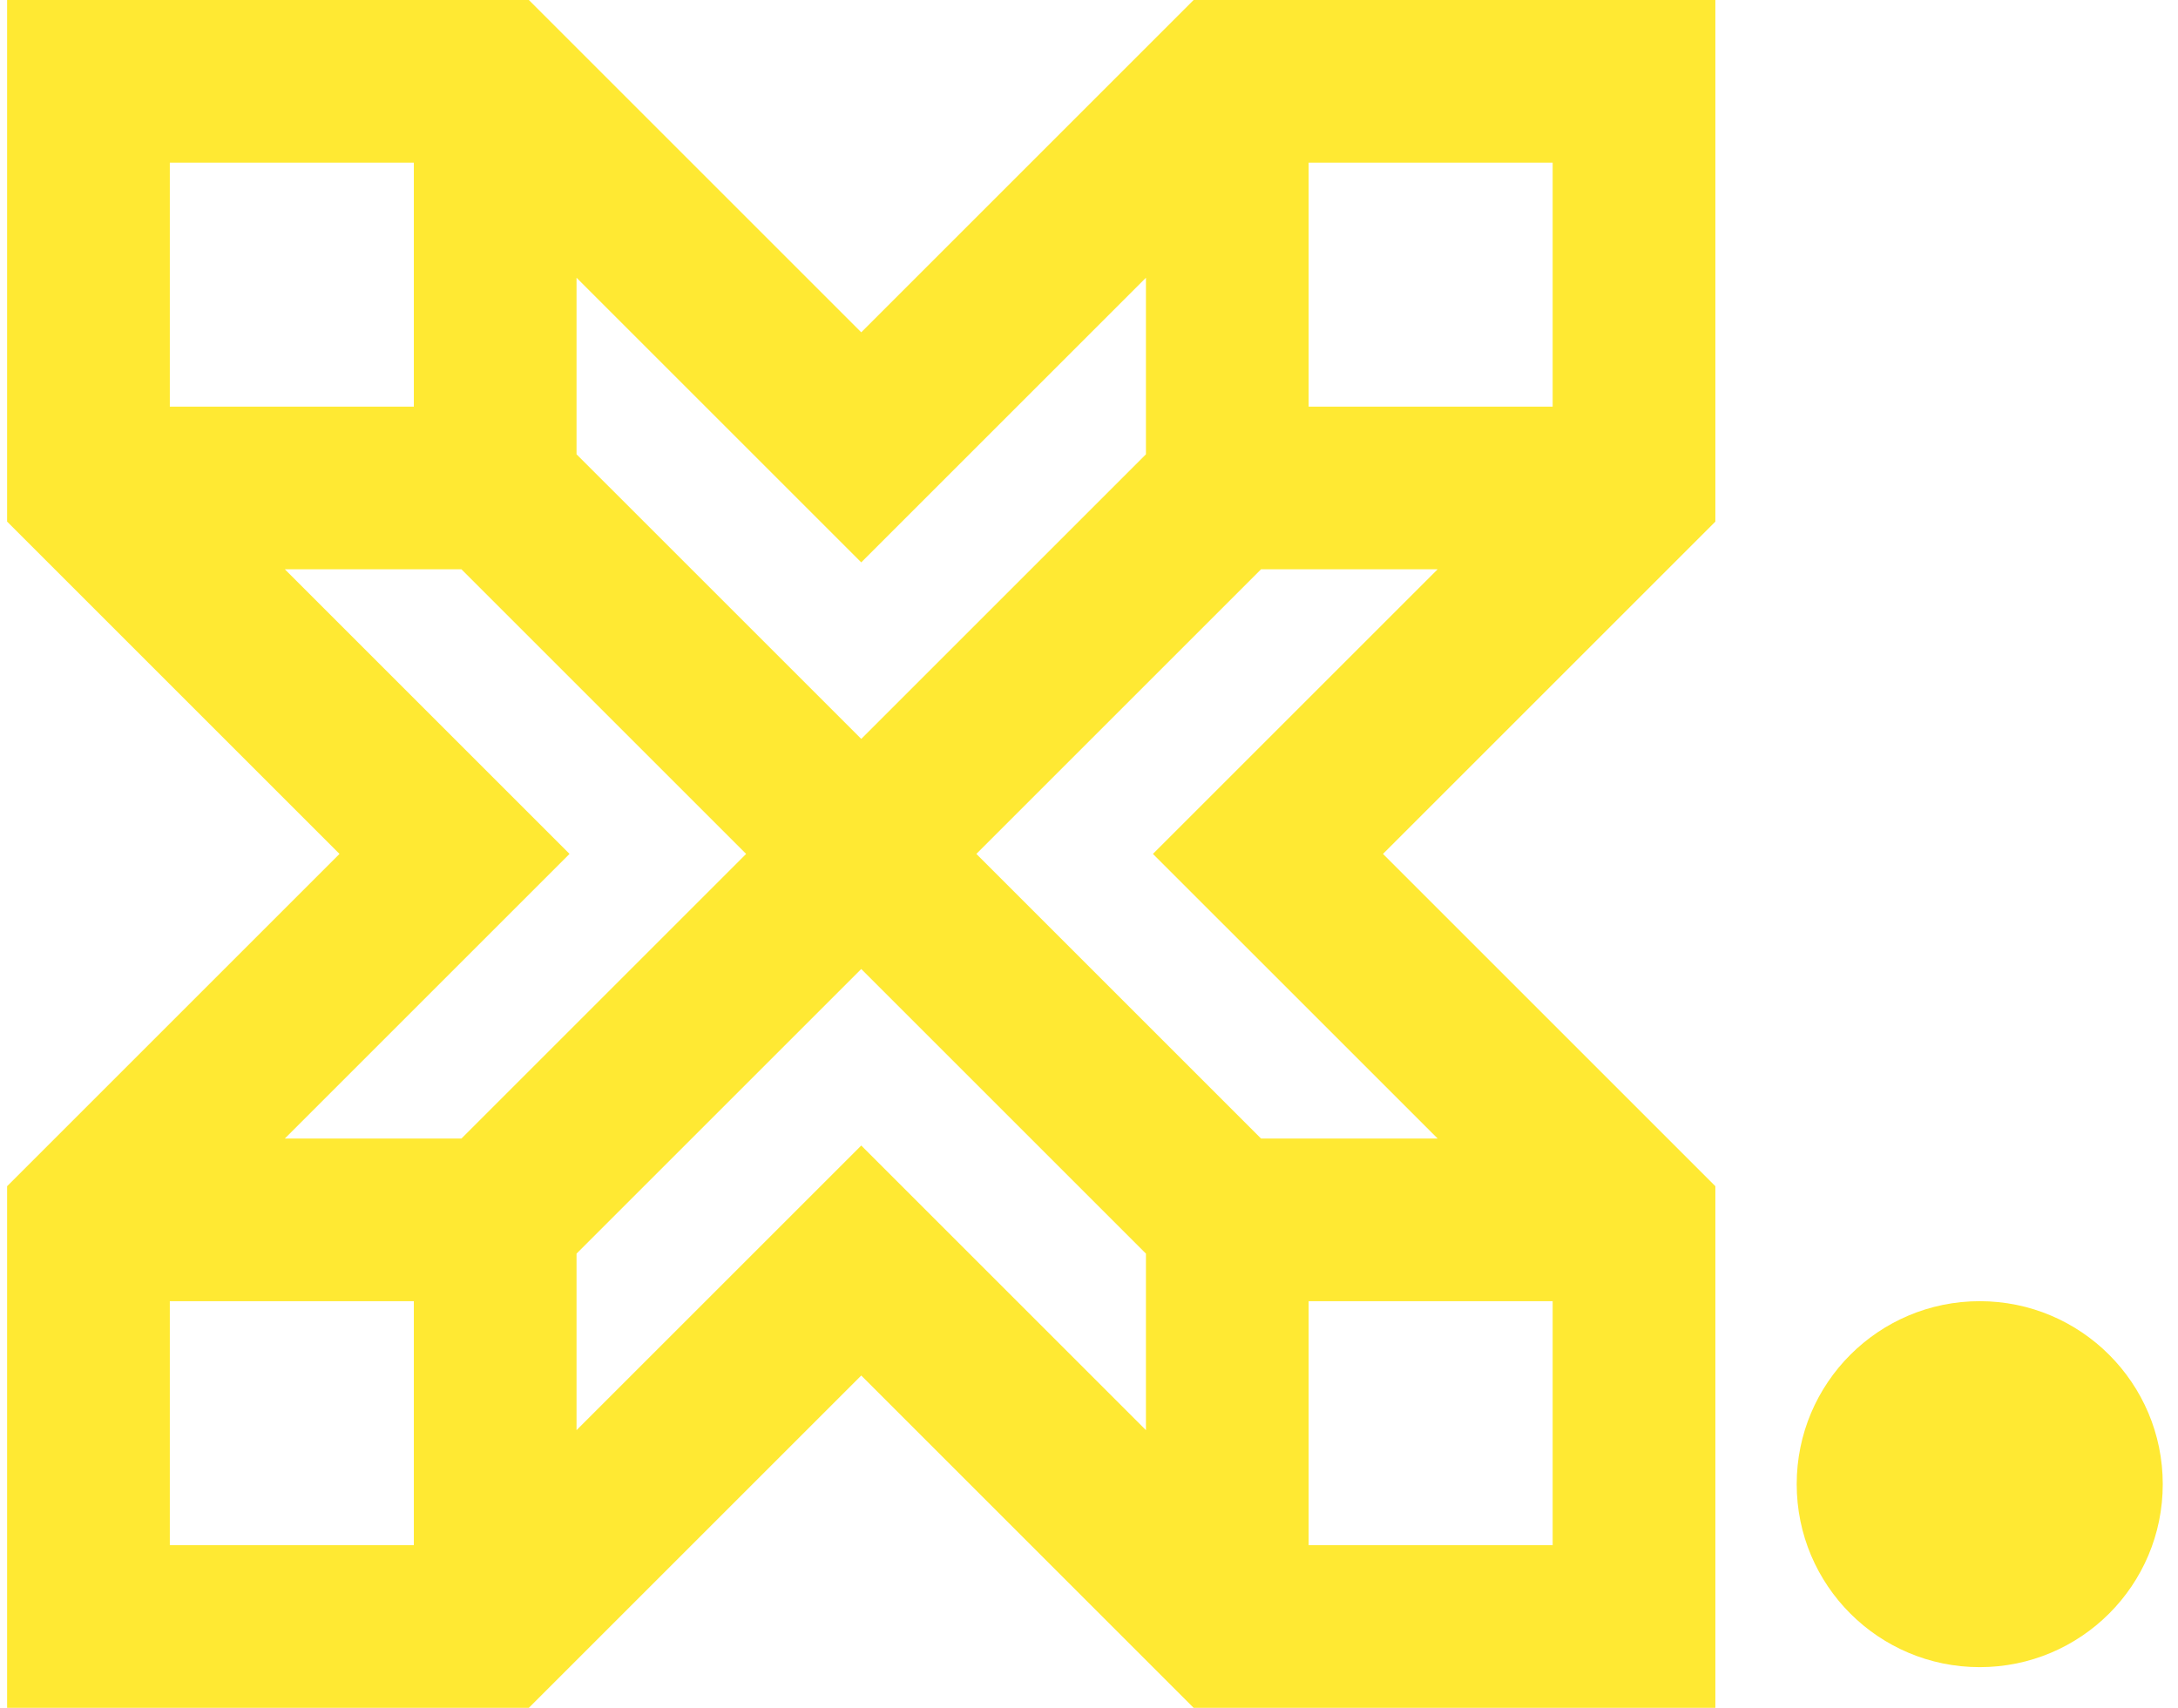
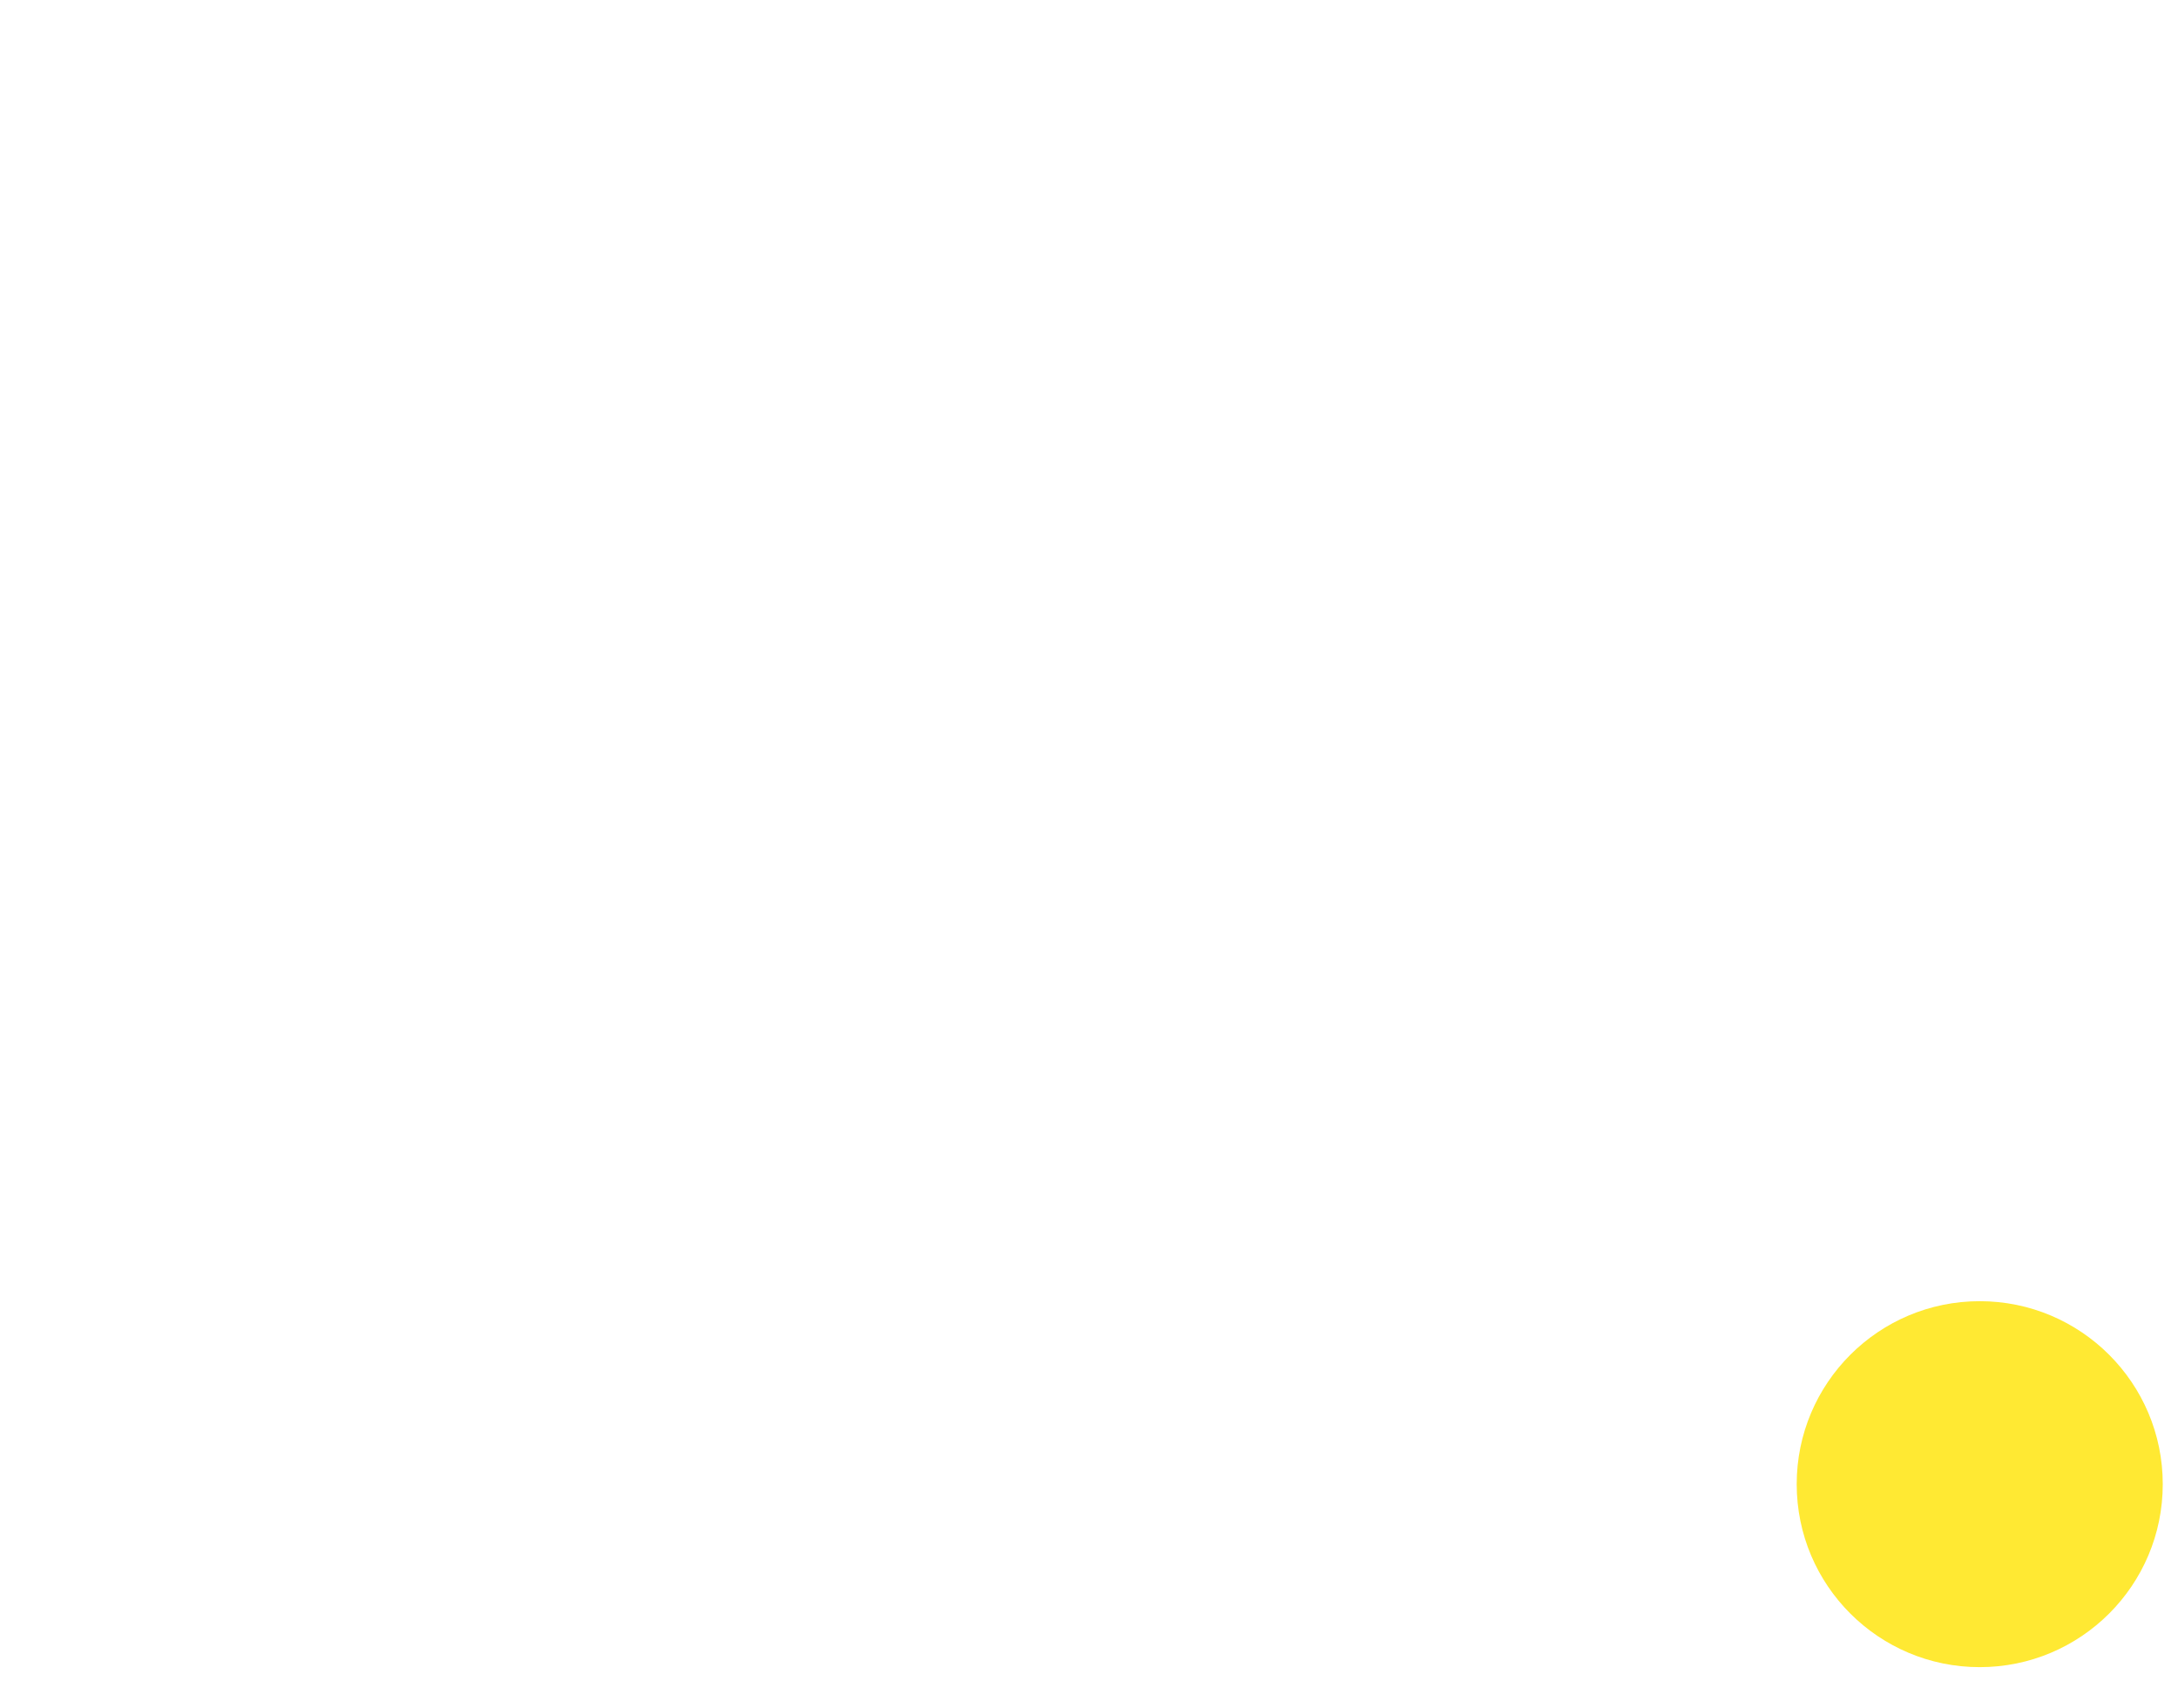
<svg xmlns="http://www.w3.org/2000/svg" width="102" height="80" viewBox="0 0 102 80" fill="none">
-   <path d="M40.334 15.566L24.768 0H0.333V24.434L15.899 40L0.333 55.566V80H24.768L40.334 64.434L55.899 80H80.334V55.566L64.768 40L80.334 24.434V0H55.899L40.334 15.566ZM53.667 13.009V21.28L40.334 34.613L27 21.28V13.009L40.334 26.343L53.667 13.009ZM19.381 7.619V19.048H7.953V7.619H19.381ZM13.339 26.667H21.61L34.943 40L21.61 53.333H13.339L26.672 40L13.339 26.667ZM7.953 60.952H19.381V72.381H7.953V60.952ZM27 66.994V58.724L40.334 45.391L53.667 58.724V66.994L40.334 53.661L27 66.994ZM61.286 72.381V60.952H72.714V72.381H61.286ZM67.328 53.333H59.057L45.724 40L59.057 26.667H67.328L53.994 40L67.328 53.333ZM72.714 19.048H61.286V7.619H72.714V19.048Z" fill="#FFE933" />
  <path d="M92.714 78.095C97.448 78.095 101.286 74.258 101.286 69.524C101.286 64.79 97.448 60.952 92.714 60.952C87.981 60.952 84.143 64.79 84.143 69.524C84.143 74.258 87.981 78.095 92.714 78.095Z" fill="#FFE933" />
</svg>